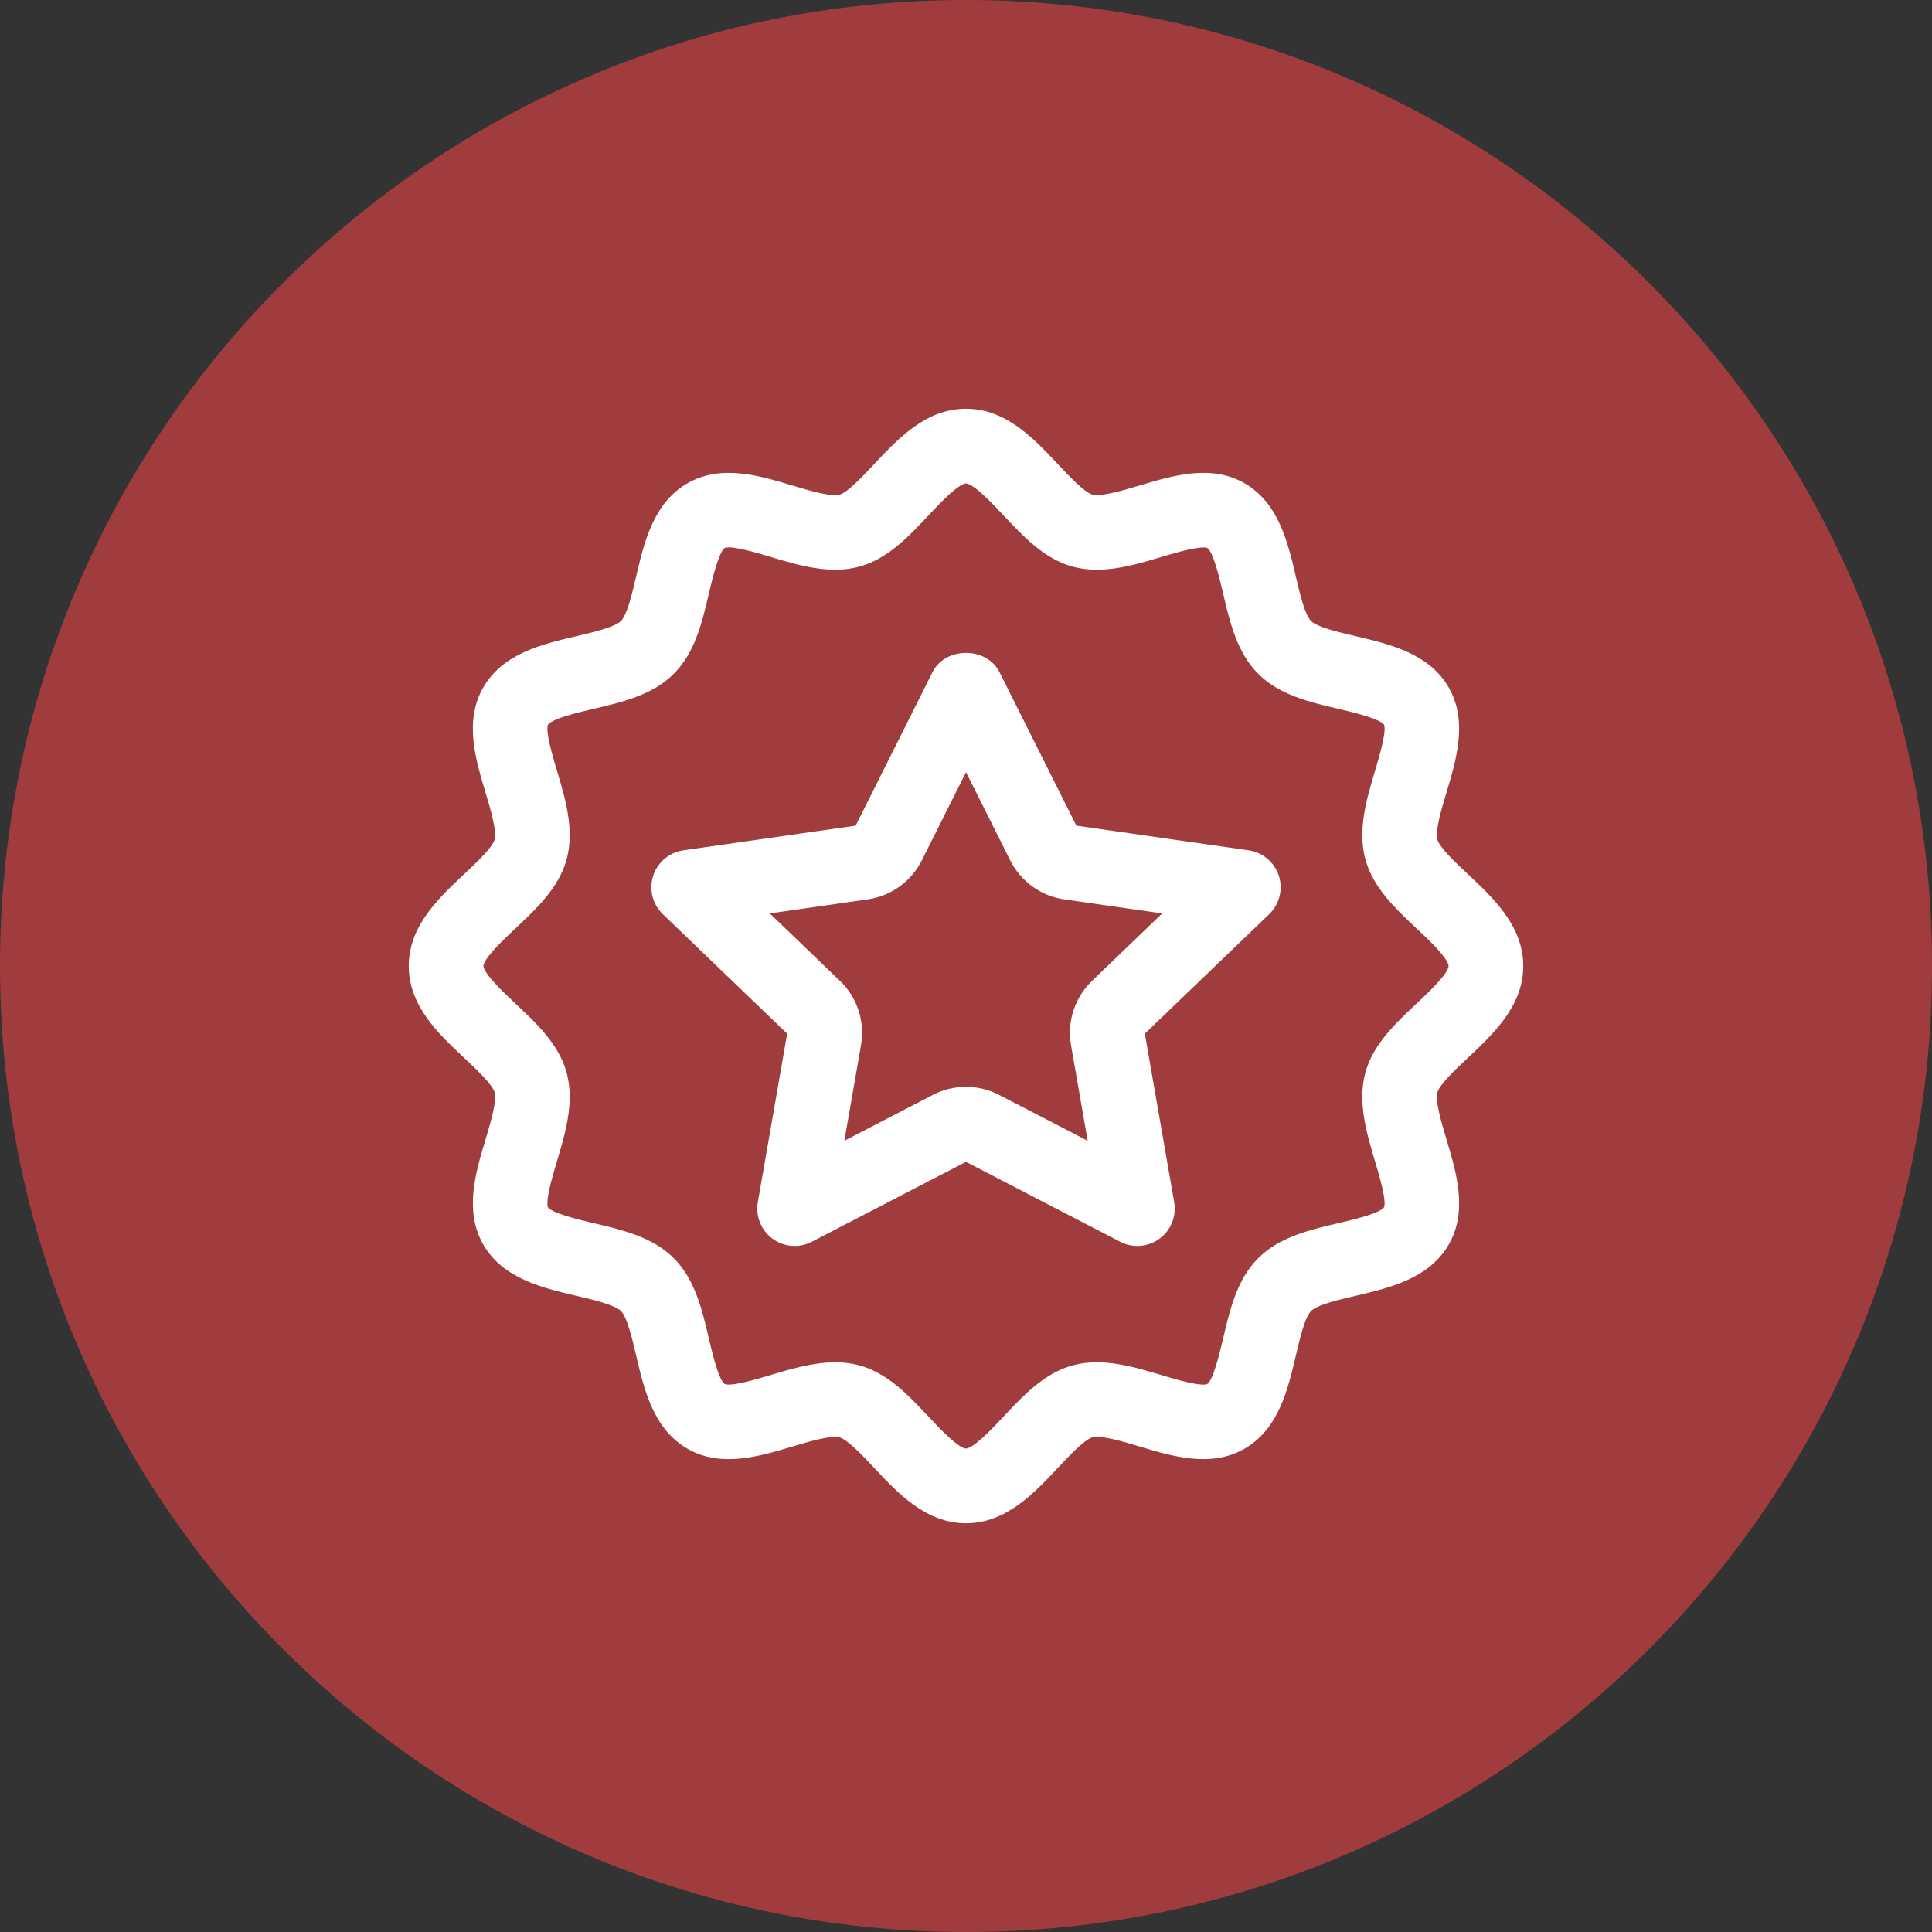
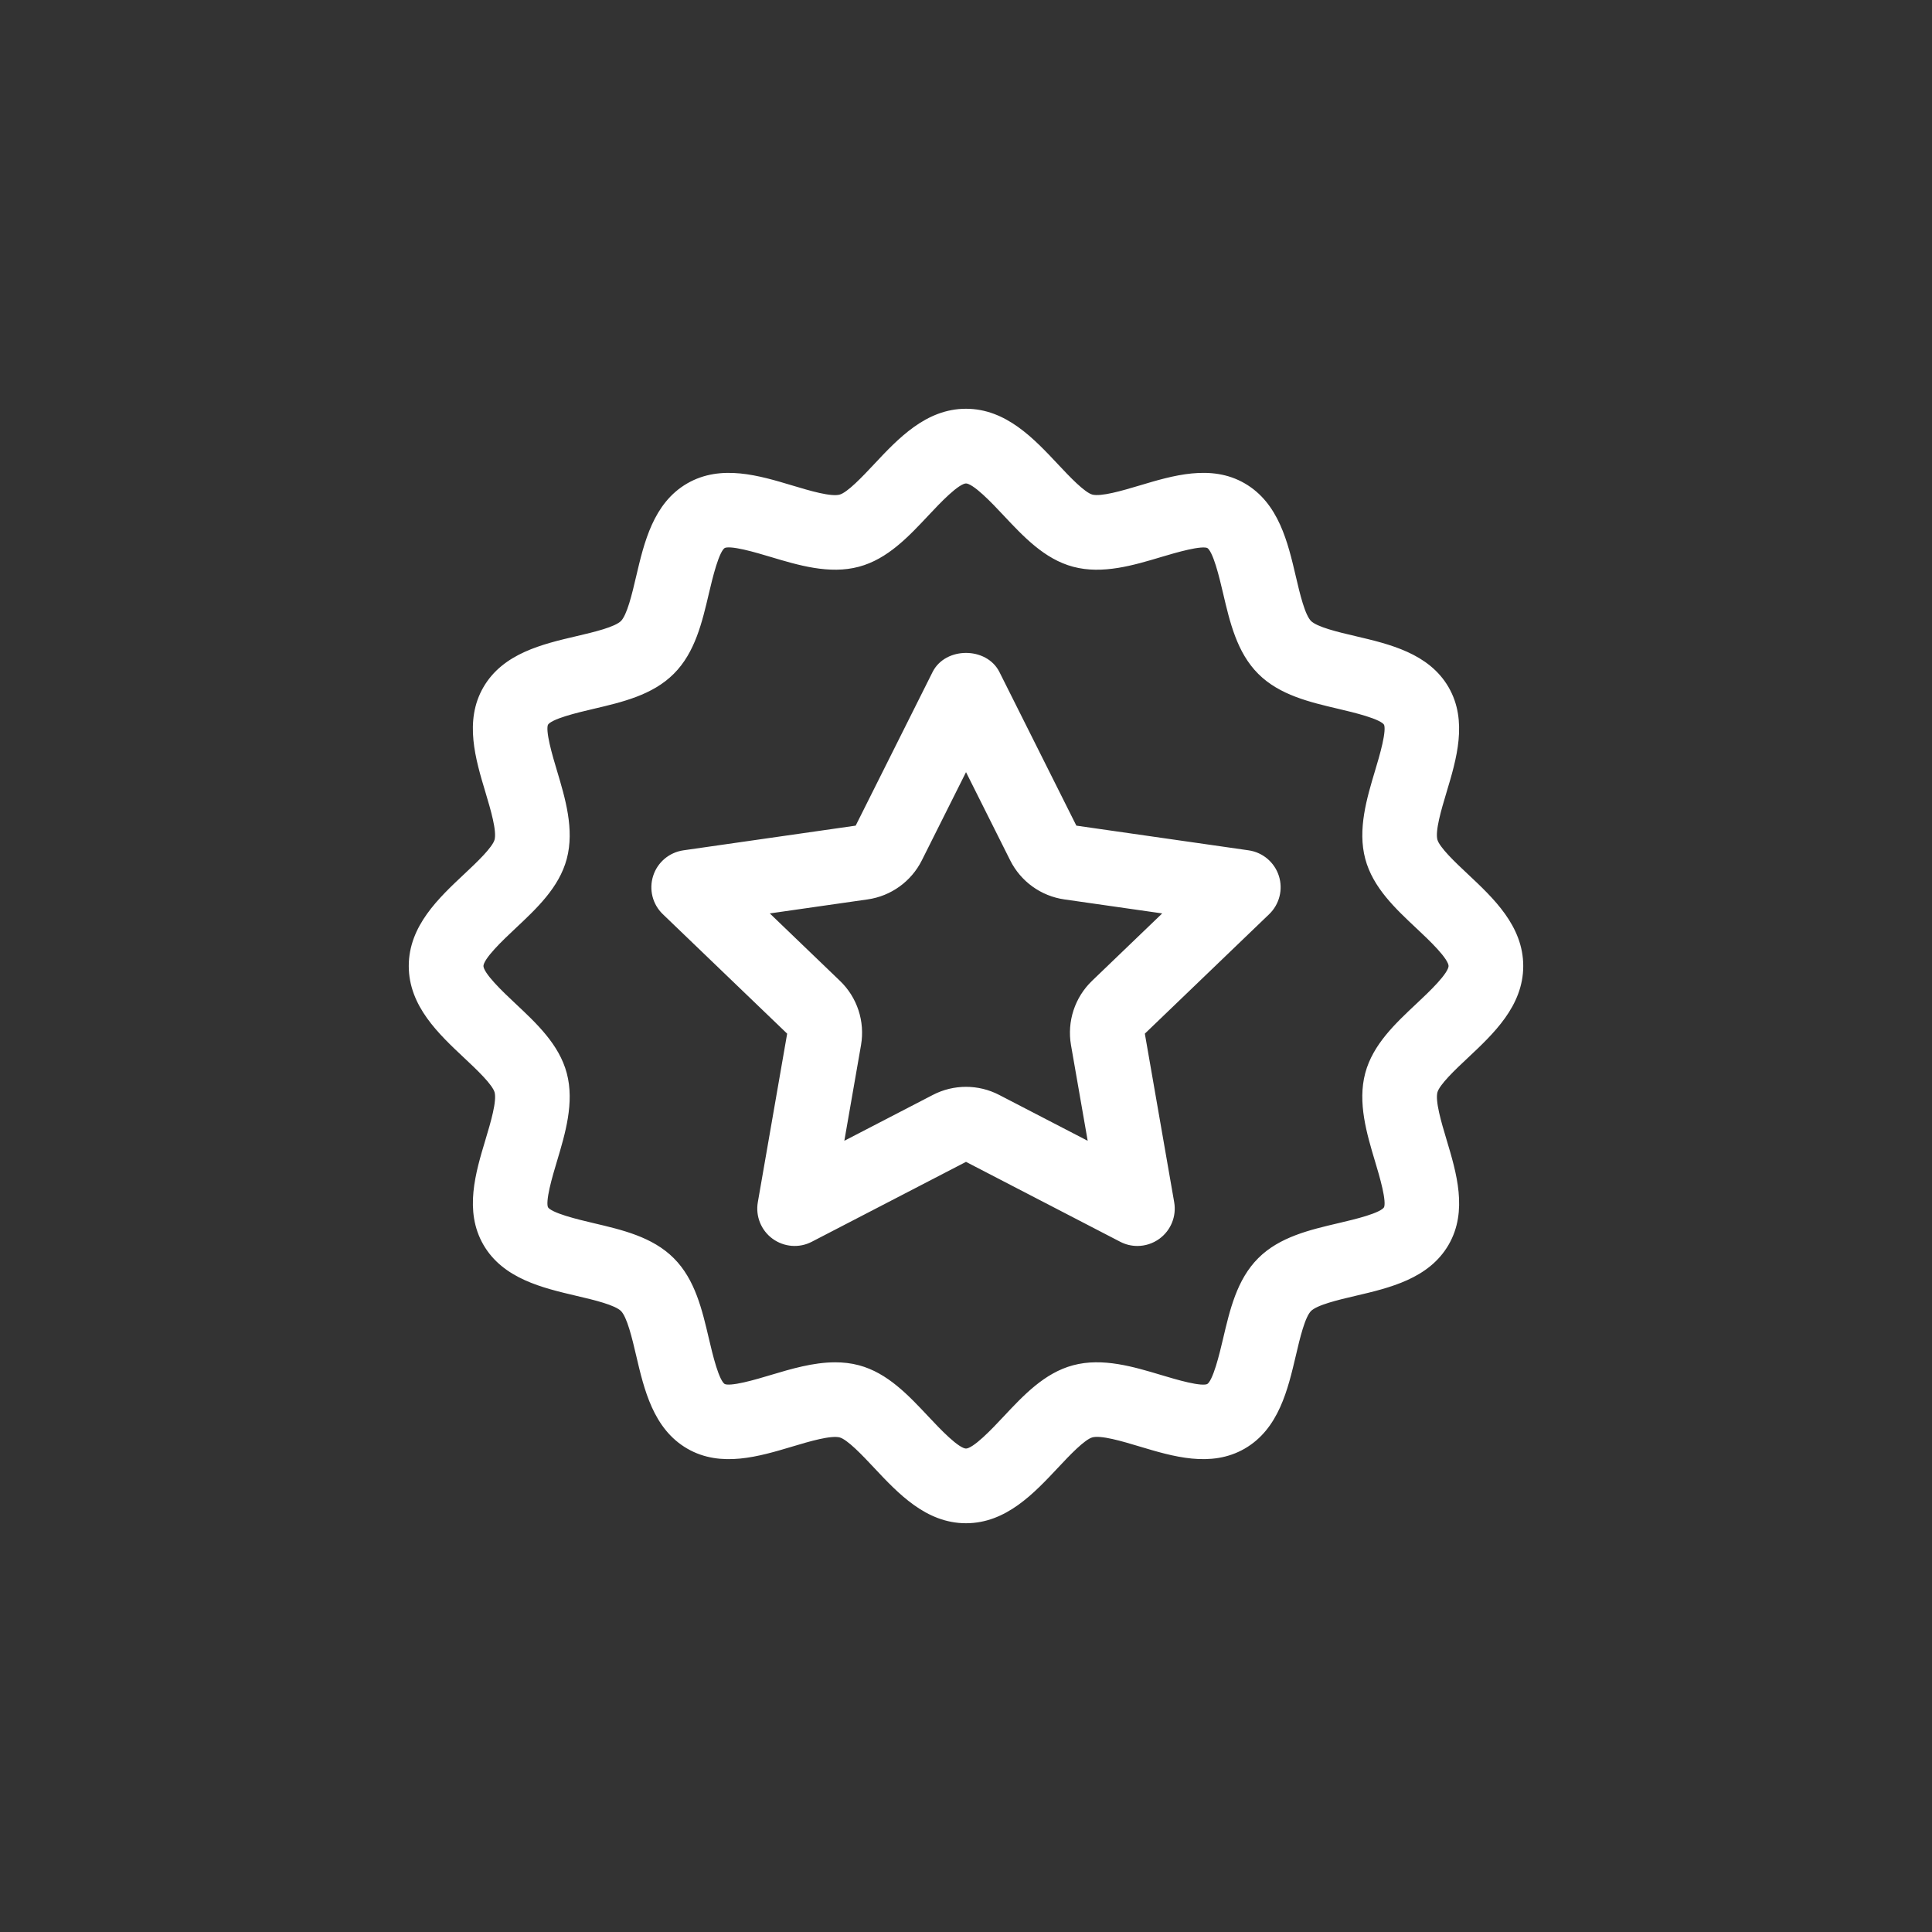
<svg xmlns="http://www.w3.org/2000/svg" width="108" height="108" viewBox="0 0 108 108" fill="none">
  <rect x="0" y="0" width="108" height="108" fill="#333333" stroke="none" />
  <g clip-path="url(#clip0_146_1204)">
-     <path d="M54 108C83.823 108 108 83.823 108 54C108 24.177 83.823 0 54 0C24.177 0 0 24.177 0 54C0 83.823 24.177 108 54 108Z" fill="#A13C3E" />
    <path d="M54 85C51.834 85 50.31 83.374 48.967 81.943C48.332 81.266 47.461 80.337 46.978 80.208C46.438 80.066 45.226 80.427 44.25 80.719C42.406 81.271 40.309 81.901 38.495 80.85C36.656 79.786 36.153 77.641 35.709 75.746C35.481 74.772 35.197 73.557 34.82 73.181C34.443 72.804 33.229 72.52 32.253 72.292C30.361 71.847 28.215 71.344 27.152 69.507C26.102 67.688 26.727 65.596 27.283 63.749C27.575 62.777 27.938 61.564 27.794 61.025C27.665 60.541 26.736 59.671 26.058 59.035C24.625 57.69 23 56.167 23 54C23 51.834 24.626 50.31 26.057 48.967C26.734 48.332 27.663 47.461 27.792 46.978C27.936 46.437 27.573 45.224 27.282 44.25C26.727 42.404 26.1 40.311 27.15 38.495C28.214 36.656 30.359 36.153 32.254 35.709C33.228 35.481 34.443 35.197 34.819 34.82C35.196 34.443 35.48 33.229 35.708 32.253C36.153 30.361 36.656 28.215 38.493 27.152C40.317 26.1 42.408 26.73 44.251 27.283C45.223 27.575 46.442 27.942 46.976 27.794C47.461 27.665 48.33 26.736 48.967 26.058C50.31 24.625 51.833 23 54 23C56.166 23 57.69 24.626 59.033 26.057C59.668 26.734 60.539 27.663 61.022 27.792C61.562 27.934 62.774 27.573 63.75 27.282C65.596 26.729 67.695 26.1 69.505 27.15C71.344 28.214 71.847 30.359 72.291 32.254C72.519 33.228 72.803 34.443 73.18 34.819C73.557 35.196 74.771 35.48 75.747 35.708C77.639 36.153 79.785 36.656 80.848 38.493C81.898 40.312 81.273 42.404 80.717 44.251C80.425 45.223 80.062 46.436 80.206 46.975C80.335 47.459 81.264 48.329 81.942 48.965C83.375 50.31 85 51.833 85 54C85 56.166 83.374 57.69 81.943 59.033C81.266 59.668 80.337 60.539 80.208 61.022C80.064 61.563 80.427 62.776 80.719 63.75C81.273 65.596 81.9 67.689 80.85 69.505C79.786 71.344 77.641 71.847 75.746 72.291C74.772 72.519 73.557 72.803 73.181 73.18C72.804 73.557 72.52 74.771 72.292 75.747C71.847 77.639 71.344 79.785 69.507 80.848C67.684 81.902 65.592 81.27 63.749 80.717C62.777 80.425 61.558 80.058 61.025 80.206C60.541 80.335 59.671 81.264 59.035 81.942C57.69 83.375 56.167 85 54 85ZM46.691 76.304C47.124 76.304 47.556 76.351 47.979 76.465C49.529 76.879 50.679 78.105 51.792 79.291C52.436 79.976 53.511 81.125 54 81.125C54.489 81.125 55.565 79.977 56.208 79.291C57.32 78.105 58.471 76.879 60.023 76.465C61.621 76.033 63.346 76.552 64.861 77.006C65.678 77.25 67.203 77.715 67.567 77.494C67.952 77.271 68.319 75.704 68.518 74.862C68.895 73.258 69.282 71.597 70.44 70.441C71.595 69.283 73.257 68.895 74.861 68.519C75.762 68.307 77.27 67.956 77.495 67.566C77.708 67.201 77.251 65.68 77.005 64.864C76.551 63.345 76.035 61.624 76.464 60.022C76.879 58.472 78.104 57.323 79.291 56.209C79.977 55.565 81.126 54.489 81.126 54C81.126 53.511 79.977 52.436 79.291 51.792C78.105 50.68 76.879 49.529 76.465 47.977C76.036 46.377 76.552 44.657 77.006 43.139C77.252 42.322 77.708 40.803 77.495 40.434C77.272 40.048 75.704 39.681 74.862 39.482C73.258 39.105 71.597 38.718 70.441 37.56C69.284 36.405 68.895 34.743 68.519 33.139C68.307 32.238 67.956 30.73 67.566 30.505C67.204 30.299 65.684 30.751 64.864 30.995C63.347 31.449 61.627 31.967 60.023 31.536C58.472 31.121 57.323 29.896 56.209 28.709C55.565 28.023 54.489 26.875 54 26.875C53.512 26.875 52.436 28.023 51.792 28.709C50.68 29.895 49.529 31.121 47.977 31.535C46.379 31.967 44.654 31.448 43.139 30.994C42.322 30.75 40.801 30.288 40.434 30.506C40.048 30.729 39.681 32.296 39.482 33.138C39.105 34.742 38.718 36.404 37.56 37.559C36.405 38.717 34.743 39.105 33.139 39.481C32.238 39.693 30.731 40.044 30.505 40.434C30.293 40.799 30.749 42.32 30.995 43.136C31.449 44.655 31.965 46.376 31.536 47.978C31.121 49.528 29.896 50.677 28.709 51.791C28.024 52.435 26.875 53.511 26.875 54C26.875 54.489 28.024 55.564 28.709 56.208C29.895 57.32 31.121 58.471 31.536 60.023C31.965 61.623 31.448 63.343 30.994 64.861C30.748 65.678 30.292 67.197 30.506 67.566C30.729 67.952 32.296 68.319 33.138 68.518C34.742 68.895 36.404 69.282 37.559 70.44C38.717 71.595 39.105 73.257 39.481 74.861C39.693 75.762 40.045 77.269 40.434 77.495C40.801 77.707 42.319 77.251 43.136 77.005C44.255 76.671 45.482 76.304 46.691 76.304ZM63.58 69.5C63.276 69.5 62.969 69.429 62.689 69.282L54 64.78L45.311 69.282C44.658 69.623 43.87 69.558 43.275 69.125C42.681 68.69 42.384 67.956 42.511 67.229L44.164 57.729L37.158 50.997C36.622 50.485 36.428 49.712 36.655 49.006C36.881 48.3 37.491 47.788 38.225 47.682L47.932 46.291L52.267 37.631C52.926 36.321 55.075 36.321 55.733 37.631L60.07 46.291L69.775 47.682C70.51 47.787 71.118 48.301 71.346 49.006C71.572 49.712 71.377 50.483 70.842 50.997L63.836 57.729L65.49 67.229C65.617 67.956 65.319 68.69 64.725 69.125C64.386 69.373 63.985 69.5 63.58 69.5ZM42.707 50.956L46.849 54.937C47.78 55.828 48.203 57.12 47.984 58.393L46.999 64.043L52.218 61.339C53.334 60.76 54.666 60.76 55.783 61.339L61.002 64.043L60.017 58.395C59.798 57.12 60.222 55.828 61.153 54.934L65.294 50.956L59.519 50.129C58.263 49.95 57.173 49.164 56.604 48.026L54.001 42.828L51.396 48.029C50.827 49.164 49.737 49.951 48.478 50.129L42.707 50.956Z" fill="white" stroke="white" stroke-width="0.3" />
  </g>
  <defs>
    <clipPath id="clip0_146_1204">
      <rect width="108" height="108" fill="white" />
    </clipPath>
  </defs>
</svg>